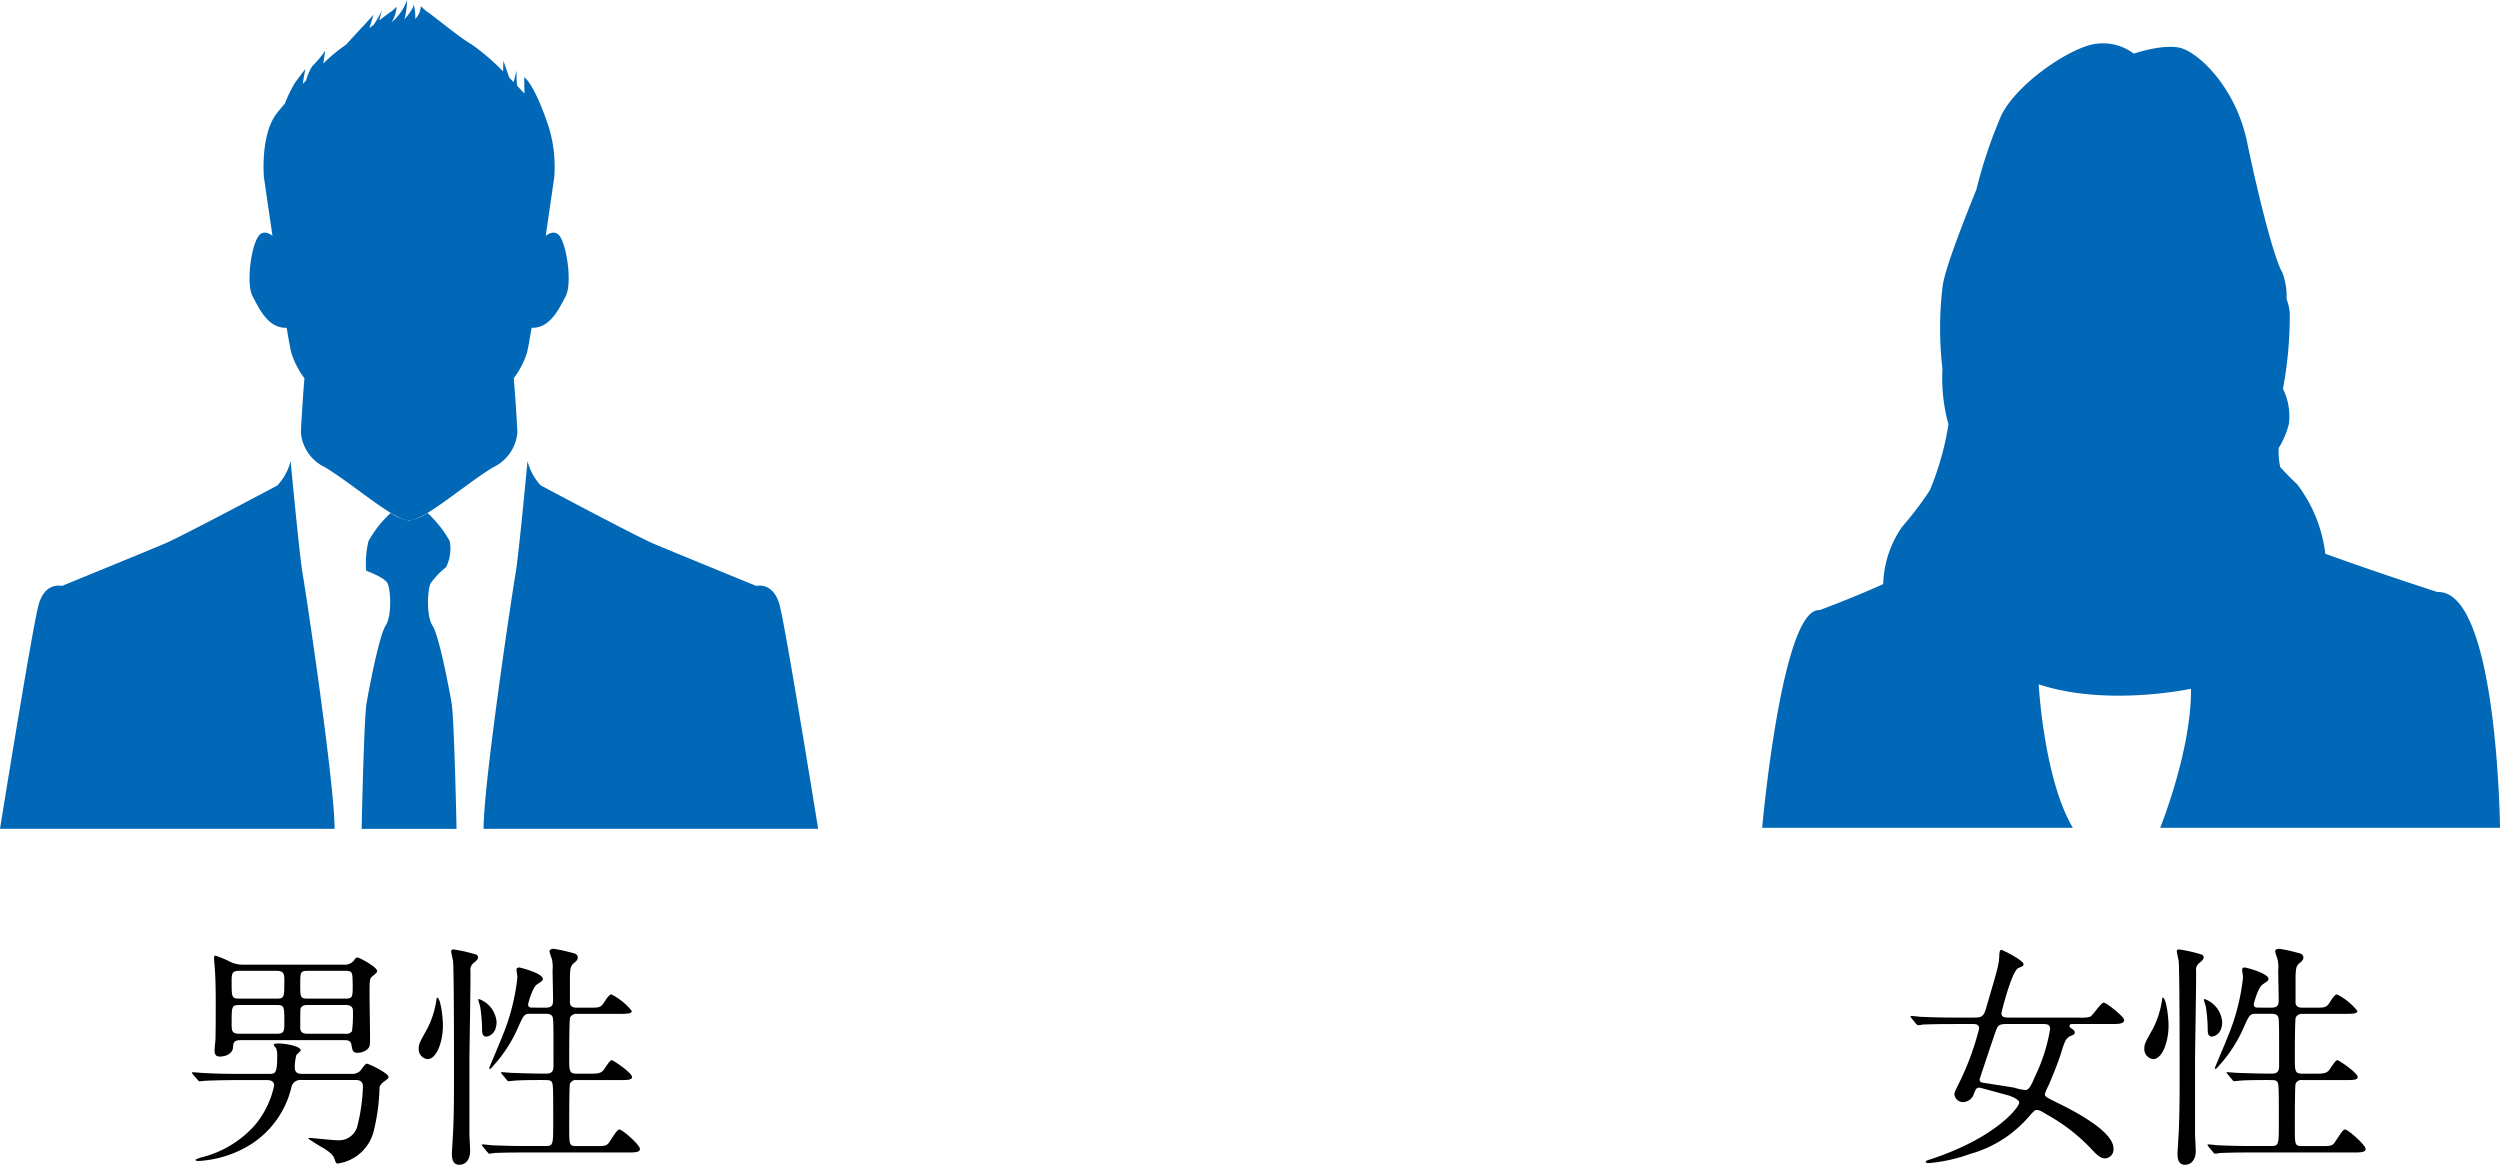
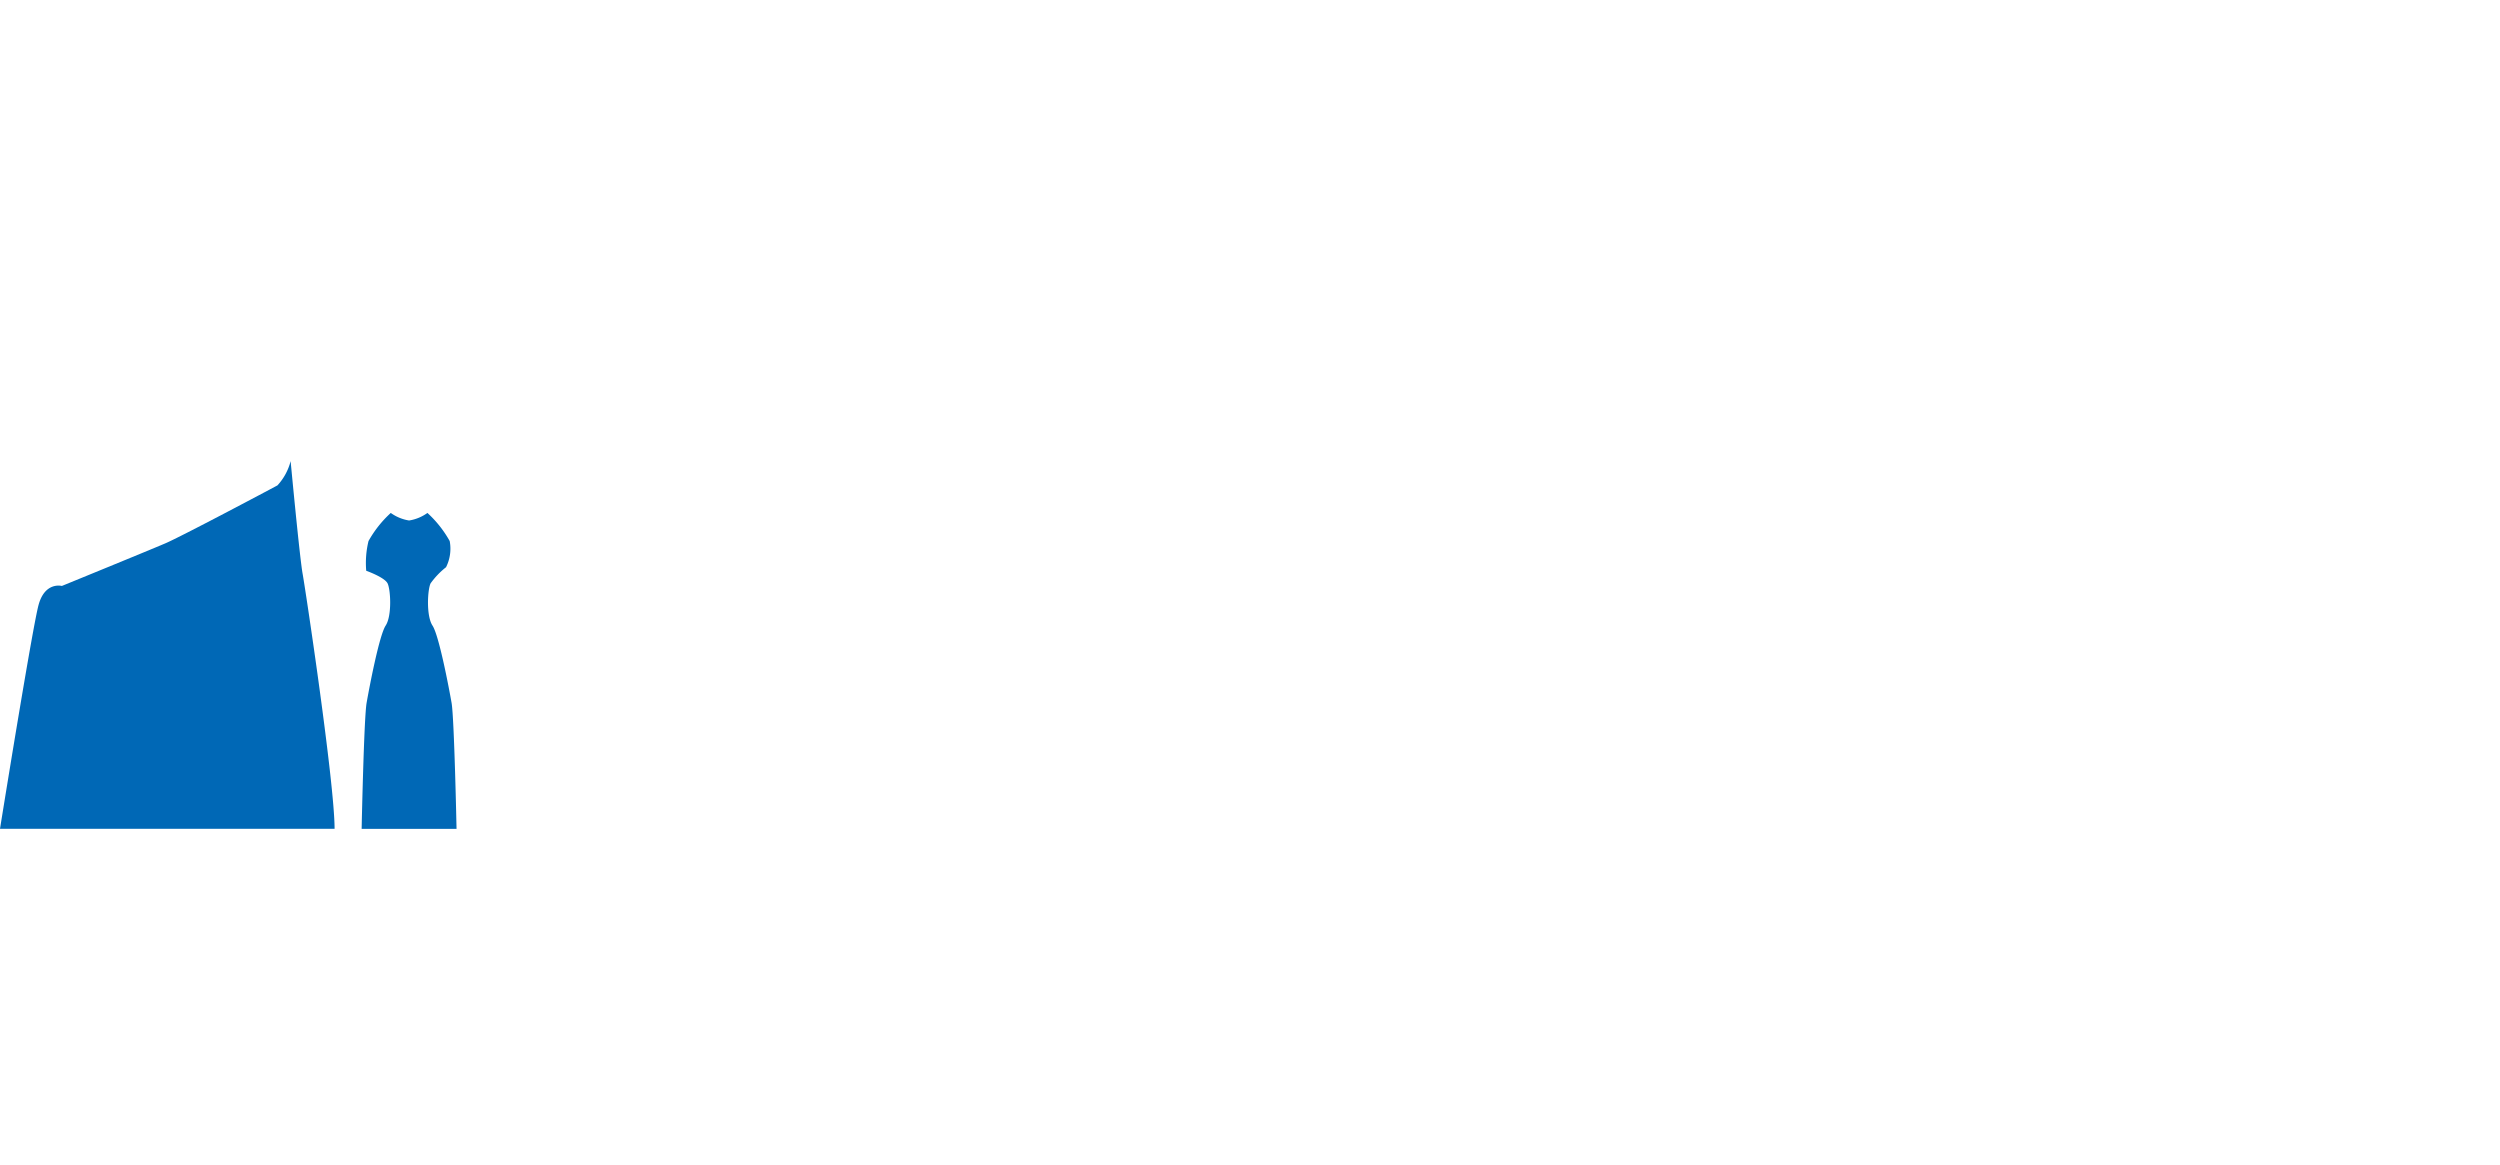
<svg xmlns="http://www.w3.org/2000/svg" width="273.813" height="127.572" viewBox="0 0 273.813 127.572">
  <g id="グループ_10648" data-name="グループ 10648" transform="translate(-799 -771)">
    <g id="グループ_10067" data-name="グループ 10067" transform="translate(992 775.754)">
-       <path id="パス_39054" data-name="パス 39054" d="M162.072,382.34s-6.657-2.148-12.274-4.194a15.569,15.569,0,0,0-3.094-7.621c-.5-.442-1.271-1.255-1.846-1.874a8.489,8.489,0,0,1-.164-2.083,9.307,9.307,0,0,0,1.115-2.629,6.738,6.738,0,0,0-.614-3.782l-.021-.136a43.67,43.67,0,0,0,.735-8.232,5.613,5.613,0,0,0-.349-1.53,7.506,7.506,0,0,0-.458-2.9c-.856-1.392-2.57-8.031-3.855-14.243s-5.462-9.958-7.389-10.387-5.032.643-5.032.643a5.631,5.631,0,0,0-4.177-1.071c-2.57.321-8.352,4.069-10.28,7.71a51.463,51.463,0,0,0-2.782,8.241c-1.63,4.023-3.427,8.721-3.688,10.5a38.191,38.191,0,0,0-.03,9.161,18.693,18.693,0,0,0,.658,6.051,31.33,31.33,0,0,1-2.044,7.242,37.566,37.566,0,0,1-3.035,3.992,11.544,11.544,0,0,0-2.07,6.275c-3.7,1.662-6.976,2.85-6.976,2.85-4.137-.331-6.281,23.838-6.281,23.838h34.026c-3.19-5.39-3.74-15.714-3.74-15.714,7.445,2.481,16.679.488,16.679.488.087,6.646-3.369,15.225-3.369,15.225h37.217S168.667,382.039,162.072,382.34Z" transform="translate(-88.12 -322.252)" fill="#0068b6" />
-     </g>
+       </g>
    <g id="グループ_10068" data-name="グループ 10068" transform="translate(799 771)">
      <g id="グループ_9843" data-name="グループ 9843" transform="translate(0 0)">
        <g id="グループ_9461" data-name="グループ 9461">
-           <path id="パス_38914" data-name="パス 38914" d="M-221.829,983.207h0a6.17,6.17,0,0,0,1.444,2.66c1.085.585,10.513,5.59,12.265,6.342s11.347,4.672,11.347,4.672,1.851-.5,2.553,2.086c.616,2.273,3.525,20.2,4.222,24.512h-36.644c0-5.025,3.17-26.1,3.5-27.932S-221.829,983.207-221.829,983.207Z" transform="translate(279.605 -932.704)" fill="#0068b6" />
          <path id="パス_38915" data-name="パス 38915" d="M-265.29,983.207h0a6.162,6.162,0,0,1-1.444,2.66c-1.085.585-10.514,5.59-12.266,6.342s-11.347,4.672-11.347,4.672-1.851-.5-2.552,2.086c-.617,2.273-3.526,20.2-4.222,24.512h36.645c0-5.025-3.17-26.1-3.5-27.932S-265.29,983.207-265.29,983.207Z" transform="translate(297.121 -932.704)" fill="#0068b6" />
-           <path id="パス_38916" data-name="パス 38916" d="M-226.96,941.667c-.434-.355-.941-.149-1.356.164.525-3.541.939-6.422.939-6.422a15.244,15.244,0,0,0-.537-5.28l0,0s-1.417-4.571-2.753-5.683l.022,1.806h0q-.387-.424-.8-.856a9.576,9.576,0,0,1-.05-1.715l-.33,1.319q-.236-.245-.474-.487l-.651-1.848-.032,1.164a23.524,23.524,0,0,0-3.411-2.936c-1.669-1-4.089-3.087-5.006-3.671,0,0-.249-.22-.6-.544a1.992,1.992,0,0,1-.609,1.392,4.847,4.847,0,0,0-.162-1.559c-.036.515-1.021,1.612-1.021,1.612a9.158,9.158,0,0,0,.3-2.121,5.956,5.956,0,0,1-1.692,2.444,4.039,4.039,0,0,0,.541-1.7c-.309.281-.523.471-.523.471-.314.2-.81.581-1.385,1.028l.286-1.064a14.324,14.324,0,0,1-.884,1.529c-.16.125-.322.25-.488.377.268-.772.454-1.489.454-1.489-.334.458-2,2.169-2.989,3.29a17.915,17.915,0,0,0-2.5,2.063l.21-1.4a11.819,11.819,0,0,1-1.447,1.724,6.133,6.133,0,0,0-.649,1.538q-.181.186-.361.374c.1-.774.287-1.634.287-1.634s-.5.611-1.169,1.557a14.022,14.022,0,0,0-1.081,2.231c-.326.378-.625.737-.878,1.059-1.837,2.336-1.419,7.008-1.419,7.008s.414,2.881.939,6.423c-.415-.314-.923-.52-1.357-.164-.917.751-1.585,5.339-.833,6.758.679,1.284,1.692,3.572,3.742,3.474.228,1.371.411,2.385.512,2.756a9.269,9.269,0,0,0,1.436,2.769c-.1,1.183-.273,3.484-.393,5.923a4.641,4.641,0,0,0,2.613,3.816c3.087,1.836,7.558,5.841,9.244,5.841s6.157-4,9.244-5.841a4.642,4.642,0,0,0,2.614-3.818c-.121-2.437-.3-4.738-.394-5.921a9.264,9.264,0,0,0,1.437-2.769c.1-.37.285-1.385.512-2.756,2.049.1,3.062-2.19,3.742-3.474C-225.375,947.007-226.042,942.418-226.96,941.667Z" transform="translate(288.084 -916.001)" fill="#0068b6" />
-           <path id="パス_38917" data-name="パス 38917" d="M-236.65,1003.1c-.709-1.085-.543-3.963-.209-4.631a8.653,8.653,0,0,1,1.69-1.766,4.524,4.524,0,0,0,.4-2.865,12.234,12.234,0,0,0-2.439-3.079,4.685,4.685,0,0,1-2.007.827,4.685,4.685,0,0,1-2.007-.827,12.213,12.213,0,0,0-2.439,3.079,10.149,10.149,0,0,0-.25,3.254s2,.71,2.336,1.377.5,3.545-.209,4.631-1.794,6.8-2.086,8.468-.543,13.79-.543,13.79h10.394s-.25-12.121-.542-13.79S-235.941,1004.18-236.65,1003.1Z" transform="translate(284.022 -934.579)" fill="#0068b6" />
+           <path id="パス_38917" data-name="パス 38917" d="M-236.65,1003.1c-.709-1.085-.543-3.963-.209-4.631a8.653,8.653,0,0,1,1.69-1.766,4.524,4.524,0,0,0,.4-2.865,12.234,12.234,0,0,0-2.439-3.079,4.685,4.685,0,0,1-2.007.827,4.685,4.685,0,0,1-2.007-.827,12.213,12.213,0,0,0-2.439,3.079,10.149,10.149,0,0,0-.25,3.254s2,.71,2.336,1.377.5,3.545-.209,4.631-1.794,6.8-2.086,8.468-.543,13.79-.543,13.79h10.394s-.25-12.121-.542-13.79S-235.941,1004.18-236.65,1003.1" transform="translate(284.022 -934.579)" fill="#0068b6" />
        </g>
      </g>
    </g>
-     <path id="パス_39546" data-name="パス 39546" d="M7.618-19.994a3.125,3.125,0,0,1-1.352-.286,11.617,11.617,0,0,0-1.664-.7c-.156,0-.156.13-.156.234,0,.182.026.546.052.754.078,1.04.13,2,.13,4.134,0,1.17,0,2.808-.026,3.952,0,.182-.1,1.092-.1,1.3,0,.624.312.676.572.676.676,0,1.43-.312,1.456-1.066.026-.364.026-.728.806-.728H18.746c.26,0,.676,0,.754.546.1.572.13.832.65.832a1.557,1.557,0,0,0,1.17-.468c.208-.208.208-.52.208-1.326,0-.65-.052-3.744-.052-4.446,0-1.69,0-1.872.286-2.106.312-.26.546-.442.546-.6,0-.442-1.924-1.482-2.158-1.482-.156,0-.182.026-.416.364a1.268,1.268,0,0,1-1.04.416Zm3.692.676c.806,0,.832.39.832,1.092,0,1.768,0,1.95-.832,1.95H7.176c-.806,0-.806-.182-.806-1.872,0-.78,0-1.17.806-1.17Zm-4.134,6.89c-.806,0-.806-.364-.806-1.144,0-1.794,0-2,.806-2h4.16c.806,0,.806.182.806,1.924,0,.884,0,1.222-.806,1.222Zm7.514,0c-.208,0-.806,0-.806-.624,0-.338,0-1.976.026-2.106.13-.416.572-.416.78-.416h4.16c.182,0,.806,0,.806.624a15.187,15.187,0,0,1-.1,2.236.715.715,0,0,1-.7.286Zm4.16-6.89c.78,0,.754.182.78,1.56,0,1.274,0,1.482-.78,1.482H14.664c-.78,0-.78-.208-.78-1.482,0-1.378,0-1.56.78-1.56ZM14.092-8.034c-.26,0-.806,0-.806-.7a4.893,4.893,0,0,1,.182-1.378c.078-.078.468-.416.468-.494,0-.468-1.69-.754-2.418-.754-.156,0-.546,0-.546.156a1.308,1.308,0,0,0,.26.338,2.051,2.051,0,0,1,.13.78c0,1.976-.182,2.054-.884,2.054H6.838c-1.482,0-2.834-.052-3.588-.1-.182,0-.962-.078-1.118-.078-.052,0-.1,0-.1.052s0,.052.1.182l.52.6c.078.1.13.156.208.156.1,0,.494-.052.572-.052.884-.052,2.652-.078,3.276-.078h3.536c.234,0,.78.026.78.6A9.9,9.9,0,0,1,8.918-2.418a11.512,11.512,0,0,1-5.98,3.562c-.052.026-.52.182-.52.234,0,.13.26.13.338.13a12.061,12.061,0,0,0,5.8-1.872A10.2,10.2,0,0,0,12.9-6.5a1.021,1.021,0,0,1,1.17-.858h5.9c.26,0,.78.026.78.728a19.949,19.949,0,0,1-.65,4.472,2.081,2.081,0,0,1-2.08,1.4c-.494,0-2.912-.26-3.12-.26-.052,0-.13,0-.13.078A17.746,17.746,0,0,0,16.432.1c.884.572,1.092.806,1.248,1.3.052.182.13.39.286.39A4.736,4.736,0,0,0,21.944-1.82a21.923,21.923,0,0,0,.624-4.706c.026-.338.442-.624.65-.78.13-.078.338-.234.338-.39,0-.416-2.184-1.456-2.392-1.456-.182,0-.624.728-.754.832a1.3,1.3,0,0,1-.936.286Zm21.294-5.694a2.916,2.916,0,0,0-1.924-2.5.083.083,0,0,0-.078.078c0,.1.182.624.208.754a17,17,0,0,1,.208,2.5c0,.26,0,.78.442.78C34.58-12.116,35.386-12.454,35.386-13.728Zm-2.86-5.59a.91.91,0,0,1,.39-.884c.26-.234.442-.364.442-.6a.335.335,0,0,0-.182-.286,16.28,16.28,0,0,0-2.5-.572c-.182,0-.26.078-.26.208,0,.156.182.91.208,1.066.1,1.378.1,10.01.1,12.09,0,2.678,0,5.408-.156,7.618,0,.1-.078,1.274-.078,1.4,0,1.066.468,1.2.832,1.2.6,0,1.17-.468,1.17-1.534,0-.26-.078-1.534-.078-1.846V-9.594C32.422-11.232,32.552-17.992,32.526-19.318ZM29.51-13.312c0-1.092-.286-3.068-.624-3.068-.052,0-.052.026-.078.156a9.881,9.881,0,0,1-1.014,3.25c-.78,1.4-.936,1.664-.936,2.158a1.1,1.1,0,0,0,.962,1.17C28.808-9.646,29.51-11.518,29.51-13.312Zm9.8-1.976c-.156,0-.468,0-.468-.364,0-.078.468-1.872.988-2.184.546-.364.624-.416.624-.6,0-.624-2.5-1.248-2.574-1.248-.1,0-.312.026-.312.234,0,.1.1.728.1.858a23.206,23.206,0,0,1-1.612,6.344c-.208.572-1.482,3.536-1.482,3.588a.083.083,0,0,0,.078.078c.078,0,.156-.078.26-.208a15.378,15.378,0,0,0,2.86-4.394c.572-1.274.65-1.43,1.3-1.43h1.69c.806,0,.806.364.832.91.026.7.026,1.092.026,4.706,0,.416,0,.936-.754.936-.806,0-1.664,0-3.744-.078-.182,0-.988-.078-1.17-.078-.052,0-.078,0-.078.052,0,.026,0,.052.1.156l.494.6c.1.13.156.182.234.182s.468-.052.546-.052c.416-.052,1.482-.078,2.886-.078.988,0,1.118,0,1.274.182.182.208.182.65.182,4.472,0,2.392,0,2.574-.832,2.574h-2.21C37.336-.13,36.27-.156,35-.208c-.156,0-.962-.1-1.144-.1a.069.069,0,0,0-.078.078c0,.026.052.078.1.156l.494.6c.1.1.13.182.234.182a3.944,3.944,0,0,0,.546-.078c.26,0,1.014-.052,3.276-.052H49.66c.858,0,1.43,0,1.43-.39,0-.442-1.924-2.132-2.262-2.132-.286,0-1.014,1.352-1.248,1.586-.286.234-.52.234-1.352.234H44.174c-.832,0-.832-.1-.832-2.028,0-.442,0-4.55.078-4.784a.684.684,0,0,1,.754-.416h4.654c.858,0,1.4,0,1.4-.338,0-.442-2.054-1.846-2.236-1.846-.208,0-.78.962-.936,1.144-.338.338-.676.338-1.612.338H44.174c-.832,0-.832-.286-.832-1.768,0-.364,0-4.16.1-4.394a.774.774,0,0,1,.754-.39h4.6c.832,0,1.4,0,1.4-.312a6.693,6.693,0,0,0-2.236-1.82c-.208,0-.546.468-.7.728-.442.728-.572.728-1.69.728H44.2c-.364,0-.7-.052-.78-.494v-2.366c0-1.456.052-1.69.442-2.028.286-.234.416-.364.416-.6a.459.459,0,0,0-.338-.442,19.2,19.2,0,0,0-2.288-.52c-.182,0-.468.052-.468.312a7.31,7.31,0,0,0,.26.806,4.089,4.089,0,0,1,.078,1.248c0,.442.052,2.652.052,3.172,0,.494,0,.91-.806.91Z" transform="translate(818 896.648)" />
-     <path id="パス_39550" data-name="パス 39550" d="M7.956-13.494c.416,0,.806,0,.806.52a29.985,29.985,0,0,1-2.21,5.98c-.494.988-.494,1.04-.494,1.222a.952.952,0,0,0,.988.832A1.276,1.276,0,0,0,8.19-5.85c.208-.52.286-.676.6-.676.078,0,2.808.754,3.2.858.182.052,1.17.416,1.17.78,0,.468-2.444,3.8-9.646,6.188-.494.156-.6.182-.6.312,0,.1.182.13.338.13A17.672,17.672,0,0,0,7.722.754a13.14,13.14,0,0,0,6.4-4c.676-.754.728-.832.962-.832.26,0,.494.13,1.04.468A20.086,20.086,0,0,1,21.19.338c.442.468.858.884,1.378.884A.973.973,0,0,0,23.478.13c0-1.664-3.38-3.64-6.032-4.94-1.326-.65-1.482-.728-1.482-1.014a5.978,5.978,0,0,1,.416-.962c.234-.546,1.014-2.392,1.352-3.51.416-1.352.546-1.69,1.144-1.924.312-.13.364-.208.364-.338,0-.182-.182-.338-.312-.416-.234-.13-.26-.208-.26-.312,0-.208.182-.208.494-.208H23.4c.546,0,1.248,0,1.248-.442,0-.364-1.95-1.9-2.236-1.9-.312,0-1.2,1.43-1.508,1.56a4.2,4.2,0,0,1-1.248.078H12.064c-.572,0-.858-.052-.858-.494,0-.052,1.118-4.628,1.872-4.94.52-.208.546-.234.546-.416,0-.416-2.262-1.56-2.418-1.56-.13,0-.208.078-.234.6-.026.988-.182,1.482-1.482,5.9-.26.884-.572.91-1.352.91H6.058c-1.222,0-2.314-.026-3.588-.078-.156,0-.962-.1-1.144-.1a.069.069,0,0,0-.078.078c0,.026,0,.052.1.156l.494.6c.1.1.156.182.234.182a3.944,3.944,0,0,0,.546-.078c.26,0,1.014-.052,3.3-.052Zm7.592,0c.65,0,.988,0,.988.572a18.848,18.848,0,0,1-1.664,5.2c-.338.806-.624,1.456-1.014,1.456a4.859,4.859,0,0,1-1.17-.234c-.156-.052-3.458-.546-3.536-.572a.335.335,0,0,1-.338-.364c.416-1.274,1.274-3.848,1.716-5.122.286-.858.416-.936,1.378-.936Zm19.838-.234a2.916,2.916,0,0,0-1.924-2.5.083.083,0,0,0-.078.078c0,.1.182.624.208.754a17,17,0,0,1,.208,2.5c0,.26,0,.78.442.78C34.58-12.116,35.386-12.454,35.386-13.728Zm-2.86-5.59a.91.91,0,0,1,.39-.884c.26-.234.442-.364.442-.6a.335.335,0,0,0-.182-.286,16.28,16.28,0,0,0-2.5-.572c-.182,0-.26.078-.26.208,0,.156.182.91.208,1.066.1,1.378.1,10.01.1,12.09,0,2.678,0,5.408-.156,7.618,0,.1-.078,1.274-.078,1.4,0,1.066.468,1.2.832,1.2.6,0,1.17-.468,1.17-1.534,0-.26-.078-1.534-.078-1.846V-9.594C32.422-11.232,32.552-17.992,32.526-19.318ZM29.51-13.312c0-1.092-.286-3.068-.624-3.068-.052,0-.052.026-.078.156a9.881,9.881,0,0,1-1.014,3.25c-.78,1.4-.936,1.664-.936,2.158a1.1,1.1,0,0,0,.962,1.17C28.808-9.646,29.51-11.518,29.51-13.312Zm9.8-1.976c-.156,0-.468,0-.468-.364,0-.078.468-1.872.988-2.184.546-.364.624-.416.624-.6,0-.624-2.5-1.248-2.574-1.248-.1,0-.312.026-.312.234,0,.1.1.728.1.858a23.206,23.206,0,0,1-1.612,6.344c-.208.572-1.482,3.536-1.482,3.588a.083.083,0,0,0,.078.078c.078,0,.156-.078.26-.208a15.378,15.378,0,0,0,2.86-4.394c.572-1.274.65-1.43,1.3-1.43h1.69c.806,0,.806.364.832.91.026.7.026,1.092.026,4.706,0,.416,0,.936-.754.936-.806,0-1.664,0-3.744-.078-.182,0-.988-.078-1.17-.078-.052,0-.078,0-.078.052,0,.026,0,.052.1.156l.494.6c.1.13.156.182.234.182s.468-.052.546-.052c.416-.052,1.482-.078,2.886-.078.988,0,1.118,0,1.274.182.182.208.182.65.182,4.472,0,2.392,0,2.574-.832,2.574h-2.21C37.336-.13,36.27-.156,35-.208c-.156,0-.962-.1-1.144-.1a.069.069,0,0,0-.078.078c0,.026.052.078.1.156l.494.6c.1.1.13.182.234.182a3.944,3.944,0,0,0,.546-.078c.26,0,1.014-.052,3.276-.052H49.66c.858,0,1.43,0,1.43-.39,0-.442-1.924-2.132-2.262-2.132-.286,0-1.014,1.352-1.248,1.586-.286.234-.52.234-1.352.234H44.174c-.832,0-.832-.1-.832-2.028,0-.442,0-4.55.078-4.784a.684.684,0,0,1,.754-.416h4.654c.858,0,1.4,0,1.4-.338,0-.442-2.054-1.846-2.236-1.846-.208,0-.78.962-.936,1.144-.338.338-.676.338-1.612.338H44.174c-.832,0-.832-.286-.832-1.768,0-.364,0-4.16.1-4.394a.774.774,0,0,1,.754-.39h4.6c.832,0,1.4,0,1.4-.312a6.693,6.693,0,0,0-2.236-1.82c-.208,0-.546.468-.7.728-.442.728-.572.728-1.69.728H44.2c-.364,0-.7-.052-.78-.494v-2.366c0-1.456.052-1.69.442-2.028.286-.234.416-.364.416-.6a.459.459,0,0,0-.338-.442,19.2,19.2,0,0,0-2.288-.52c-.182,0-.468.052-.468.312a7.31,7.31,0,0,0,.26.806,4.089,4.089,0,0,1,.078,1.248c0,.442.052,2.652.052,3.172,0,.494,0,.91-.806.91Z" transform="translate(1007 896.648)" />
  </g>
</svg>